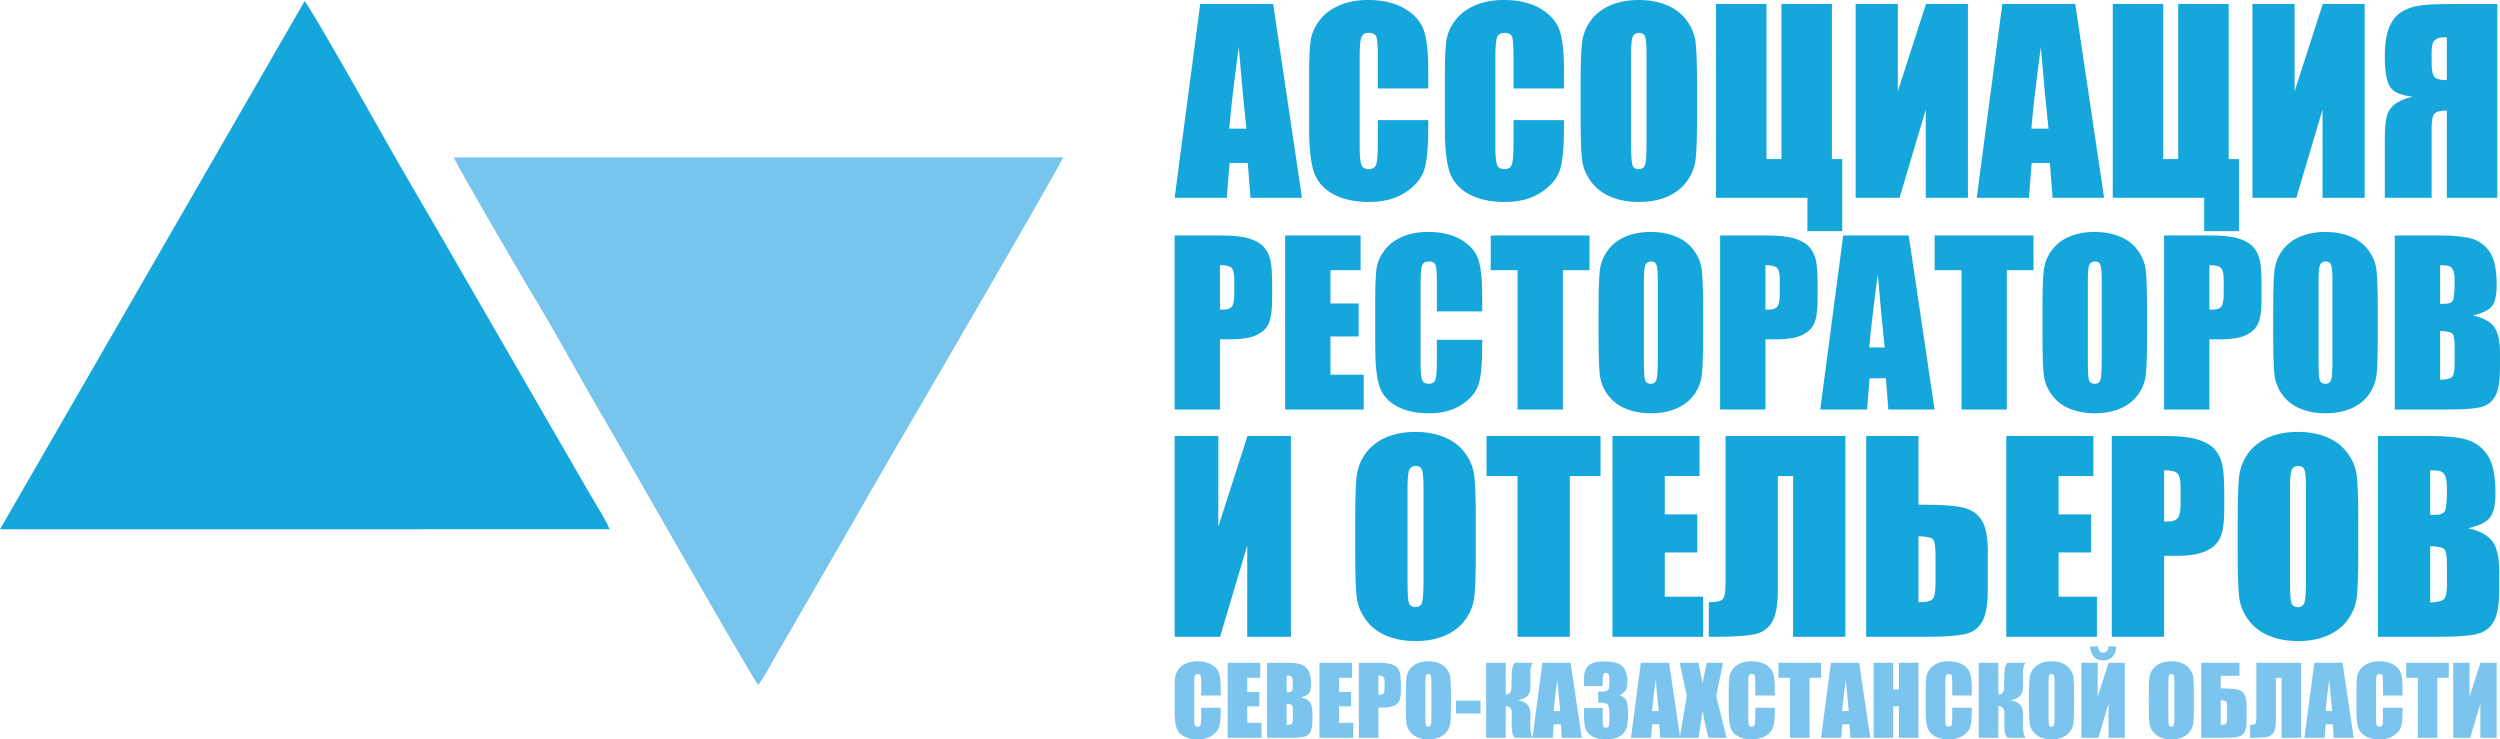
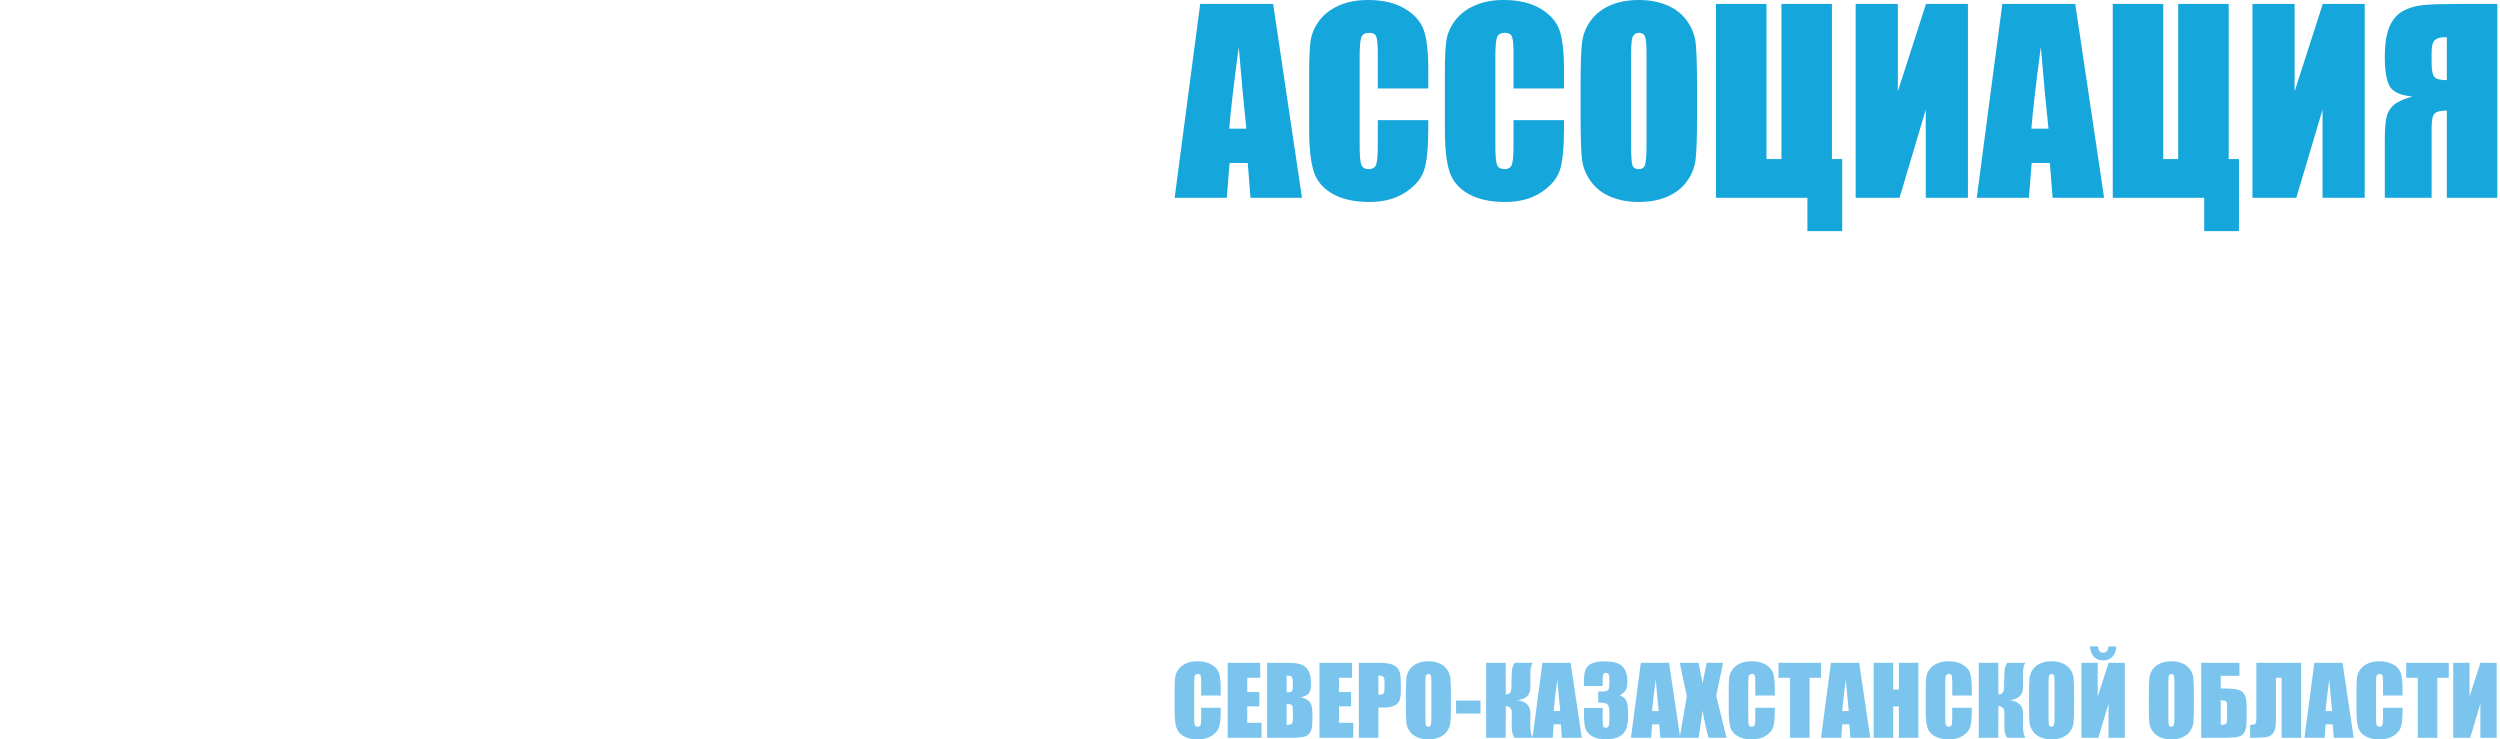
<svg xmlns="http://www.w3.org/2000/svg" xml:space="preserve" width="216.081mm" height="63.908mm" version="1.1" style="shape-rendering:geometricPrecision; text-rendering:geometricPrecision; image-rendering:optimizeQuality; fill-rule:evenodd; clip-rule:evenodd" viewBox="0 0 18094.05 5351.53">
  <defs>
    <style type="text/css"> .fil0 {fill:#77C4ED} .fil1 {fill:#15A6DC} .fil2 {fill:#7BC4ED;fill-rule:nonzero} .fil3 {fill:#15A6DC;fill-rule:nonzero} </style>
  </defs>
  <g id="Слой_x0020_1">
    <g id="_2512157449344">
-       <path class="fil0" d="M5486.71 4957.31c34.73,-36.19 114.39,-186.65 144.54,-239.6l413.55 -713.87c181.84,-317.88 364.66,-637.25 549.9,-952.97 23.46,-39.98 1078.02,-1849.99 1099.71,-1912.28l-4409.94 0.71c23.95,62.79 511.85,896.96 550.26,959.83 189.51,310.28 363.86,639.2 549.64,953.19 75.81,128.13 1031.92,1809.06 1102.34,1904.99z" />
-       <path class="fil1" d="M-0 3830.84l4411.91 -0.61c-27.18,-69.08 -98.98,-179.68 -138.95,-247.98 -46.26,-79.06 -92.08,-158.66 -137.5,-238.22l-825.47 -1429.05c-181.94,-319.82 -373.17,-636.79 -552.63,-957.63 -63.7,-113.88 -514.02,-909.22 -552.88,-948.98l-2204.49 3822.46z" />
-     </g>
+       </g>
    <g id="_2512157449680">
      <path class="fil2" d="M8835.09 5033.82l-141.36 0 0 -94.24c0,-27.45 -1.49,-44.49 -4.46,-51.35 -2.97,-6.75 -9.6,-10.18 -19.78,-10.18 -11.44,0 -18.76,4.12 -21.85,12.35 -3.09,8.35 -4.69,26.19 -4.69,53.64l0 251.83c0,26.42 1.6,43.58 4.69,51.69 3.09,8.01 10.07,12.01 20.82,12.01 10.4,0 17.27,-4 20.47,-12.12 3.21,-8.01 4.81,-27 4.81,-56.84l0 -68.28 141.36 0 0 21.16c0,56.26 -4,96.18 -11.9,119.63 -7.89,23.56 -25.5,44.15 -52.6,61.87 -27.22,17.72 -60.62,26.53 -100.41,26.53 -41.29,0 -75.37,-7.44 -102.24,-22.42 -26.76,-14.98 -44.61,-35.68 -53.3,-62.22 -8.69,-26.53 -13.04,-66.33 -13.04,-119.51l0 -158.51c0,-39.11 1.37,-68.4 4,-87.95 2.75,-19.56 10.63,-38.43 24.02,-56.5 13.27,-18.07 31.68,-32.36 55.24,-42.77 23.56,-10.41 50.66,-15.55 81.31,-15.55 41.52,0 75.83,8.01 102.93,24.12 27,16.01 44.72,36.03 53.3,60.05 8.47,24.02 12.69,61.3 12.69,111.96l0 51.58zm50.55 -236.73l235.36 0 0 108.41 -94 0 0 103.62 87.83 0 0 102.93 -87.83 0 0 119.4 103.62 0 0 108.41 -244.97 0 0 -542.78zm285.12 0l140.44 0c44.38,0 78,3.42 100.87,10.41 22.88,6.86 41.29,20.93 55.36,41.97 14.07,21.16 21.04,55.12 21.04,102.02 0,31.68 -4.92,53.75 -14.87,66.21 -9.95,12.59 -29.62,22.07 -58.89,28.82 32.71,7.44 54.89,19.67 66.55,36.71 11.66,17.16 17.5,43.34 17.5,78.8l0 50.33c0,36.71 -4.23,63.82 -12.58,81.54 -8.35,17.61 -21.62,29.74 -39.92,36.25 -18.3,6.52 -55.81,9.72 -112.53,9.72l-162.97 0 0 -542.78zm141.36 92.63l0 120.77c5.95,-0.23 10.52,-0.34 13.83,-0.34 13.5,0 22.19,-3.43 25.85,-10.18 3.78,-6.86 5.6,-26.42 5.6,-58.55 0,-17.04 -1.48,-28.94 -4.57,-35.8 -3.09,-6.75 -7.09,-11.1 -12.01,-12.92 -4.92,-1.72 -14.53,-2.75 -28.71,-2.98zm0 205.17l0 152.34c19.44,-0.69 31.9,-3.77 37.28,-9.38 5.38,-5.6 8.01,-19.44 8.01,-41.4l0 -50.78c0,-23.33 -2.4,-37.4 -7.2,-42.43 -4.81,-4.92 -17.5,-7.66 -38.08,-8.35zm237.54 -297.8l235.36 0 0 108.41 -94 0 0 103.62 87.83 0 0 102.93 -87.83 0 0 119.4 103.62 0 0 108.41 -244.97 0 0 -542.78zm285.12 0l142.15 0c38.43,0 67.94,2.97 88.64,9.04 20.58,6.06 36.14,14.75 46.55,26.08 10.4,11.43 17.38,25.27 21.15,41.4 3.66,16.24 5.49,41.28 5.49,75.25l0 47.24c0,34.54 -3.55,59.81 -10.75,75.6 -7.09,15.89 -20.24,28.14 -39.23,36.59 -19.09,8.47 -44.03,12.69 -74.79,12.69l-37.85 0 0 218.9 -141.36 0 0 -542.78zm141.36 92.63l0 138.28c4,0.23 7.43,0.34 10.29,0.34 12.92,0 21.84,-3.21 26.87,-9.61 4.92,-6.29 7.44,-19.55 7.44,-39.68l0 -44.72c0,-18.53 -2.86,-30.65 -8.69,-36.26 -5.72,-5.6 -17.73,-8.35 -35.91,-8.35zm524.93 225.53c0,54.55 -1.26,93.1 -3.89,115.74 -2.51,22.76 -10.52,43.46 -24.02,62.22 -13.5,18.76 -31.8,33.16 -54.78,43.23 -22.99,10.07 -49.75,15.1 -80.29,15.1 -29.05,0 -55.01,-4.81 -78.11,-14.29 -23.1,-9.5 -41.74,-23.67 -55.69,-42.66 -14.07,-18.99 -22.42,-39.69 -25.16,-61.99 -2.63,-22.42 -4,-61.53 -4,-117.34l0 -92.86c0,-54.55 1.26,-93.09 3.89,-115.73 2.52,-22.76 10.53,-43.46 24.02,-62.22 13.49,-18.76 31.79,-33.17 54.78,-43.23 22.99,-10.06 49.75,-15.09 80.28,-15.09 29.05,0 55.02,4.8 78.11,14.29 23.1,9.49 41.75,23.67 55.7,42.66 14.07,18.98 22.42,39.68 25.15,61.99 2.64,22.41 4,61.52 4,117.33l0 92.86zm-141.35 -178.29c0,-25.16 -1.37,-41.28 -4.12,-48.38 -2.75,-6.98 -8.35,-10.53 -16.81,-10.53 -7.2,0 -12.69,2.86 -16.58,8.58 -3.78,5.6 -5.72,22.42 -5.72,50.32l0 253.32c0,31.45 1.26,50.89 3.78,58.21 2.51,7.43 8.35,11.09 17.49,11.09 9.38,0 15.44,-4.23 18.07,-12.69 2.63,-8.46 3.89,-28.71 3.89,-60.61l0 -249.32zm355.67 133.92l0 93.33 -177.04 0 0 -93.33 177.04 0zm40.83 -273.79l141.36 0 0.69 229.19c26.18,-0.69 39.68,-15.44 40.6,-44.26l2.63 -105.9c0.91,-39 8.47,-65.42 22.64,-79.02l130.38 0c-12.58,13.15 -18.76,40.49 -18.52,81.77l0.69 93.09c0.45,56.27 -31.23,88.41 -95.16,96.18 63.93,7.78 95.61,40.38 95.16,97.55l-0.69 86.35c-0.23,41.17 5.95,70.45 18.52,87.83l-130.38 0c-15.09,-13.61 -22.64,-40.03 -22.64,-79.14l0 -105.79c0,-13.5 -4,-24.25 -12.01,-32.37 -8.12,-8.11 -18.52,-12.35 -31.22,-12.58l-0.69 229.88 -141.36 0 0 -542.78zm611.4 0l80.74 542.78 -144.21 0 -7.54 -97.44 -51.01 0 -7.66 97.44 -146.05 0 71.6 -542.78 204.14 0zm-74.91 349.27c-6.63,-61.53 -13.83,-137.7 -21.39,-228.61 -13.95,104.29 -22.76,180.46 -26.53,228.61l47.91 0zm430.02 -113.56c20.47,6.98 35.68,18.3 45.75,33.96 9.95,15.78 14.98,52.73 14.98,110.83 0,43.12 -4.92,76.62 -14.75,100.41 -9.83,23.79 -26.75,41.86 -50.89,54.21 -24.13,12.47 -55.02,18.64 -92.76,18.64 -42.77,0 -76.51,-7.2 -100.87,-21.61 -24.47,-14.41 -40.6,-32.14 -48.26,-53.06 -7.66,-20.82 -11.56,-57.18 -11.56,-108.88l0 -42.89 135.19 0 0 88.29c0,23.56 1.37,38.54 4.23,44.82 2.75,6.41 9.04,9.61 18.64,9.61 10.53,0 17.5,-4 20.82,-12.13 3.32,-8.01 5.03,-29.05 5.03,-63.01l0 -37.63c0,-20.81 -2.29,-36.02 -6.98,-45.63 -4.69,-9.6 -11.66,-15.9 -20.82,-18.87 -9.14,-3.08 -26.87,-4.8 -53.18,-5.26l0 -78.91c32.14,0 51.93,-1.26 59.59,-3.66 7.54,-2.51 13.04,-7.77 16.35,-16.12 3.32,-8.24 5.03,-21.16 5.03,-38.77l0 -30.08c0,-18.99 -1.94,-31.45 -5.84,-37.51 -4,-6.06 -10.06,-9.04 -18.3,-9.04 -9.49,0 -15.89,3.2 -19.33,9.5 -3.54,6.4 -5.26,19.9 -5.26,40.71l0 44.48 -135.19 0 0 -46.2c0,-51.81 11.9,-86.69 35.57,-104.87 23.67,-18.19 61.3,-27.33 112.88,-27.33 64.5,0 108.31,12.58 131.29,37.85 22.99,25.28 34.54,60.38 34.54,105.22 0,30.42 -4.12,52.38 -12.35,65.88 -8.35,13.5 -22.88,25.85 -43.58,37.05zm357.28 -235.7l80.74 542.78 -144.21 0 -7.54 -97.44 -51.01 0 -7.66 97.44 -146.05 0 71.6 -542.78 204.14 0zm-74.91 349.27c-6.63,-61.53 -13.83,-137.7 -21.39,-228.61 -13.95,104.29 -22.76,180.46 -26.53,228.61l47.91 0zm465.7 -349.27l-49.41 240.05 74.79 302.73 -130.37 0c-15.56,-54.21 -29.97,-120.2 -43.23,-198.2 -4,34.77 -9.15,71.25 -15.55,109.68l-12.59 88.52 -137.24 0 51.47 -302.73 -51.47 -240.05 136.55 0c2.86,14.98 7.66,40.03 14.53,75.02 5.6,26.54 10.41,51.12 14.29,73.54l30.2 -148.56 118.02 0zm374.67 236.73l-141.36 0 0 -94.24c0,-27.45 -1.49,-44.49 -4.46,-51.35 -2.97,-6.75 -9.6,-10.18 -19.78,-10.18 -11.44,0 -18.76,4.12 -21.85,12.35 -3.09,8.35 -4.69,26.19 -4.69,53.64l0 251.83c0,26.42 1.6,43.58 4.69,51.69 3.09,8.01 10.07,12.01 20.82,12.01 10.4,0 17.27,-4 20.47,-12.12 3.21,-8.01 4.81,-27 4.81,-56.84l0 -68.28 141.36 0 0 21.16c0,56.26 -4,96.18 -11.9,119.63 -7.89,23.56 -25.5,44.15 -52.6,61.87 -27.22,17.72 -60.62,26.53 -100.41,26.53 -41.29,0 -75.37,-7.44 -102.24,-22.42 -26.76,-14.98 -44.61,-35.68 -53.3,-62.22 -8.69,-26.53 -13.04,-66.33 -13.04,-119.51l0 -158.51c0,-39.11 1.37,-68.4 4,-87.95 2.75,-19.56 10.63,-38.43 24.02,-56.5 13.27,-18.07 31.68,-32.36 55.24,-42.77 23.56,-10.41 50.66,-15.55 81.31,-15.55 41.52,0 75.83,8.01 102.93,24.12 27,16.01 44.72,36.03 53.3,60.05 8.47,24.02 12.69,61.3 12.69,111.96l0 51.58zm334.63 -236.73l0 108.41 -83.03 0 0 434.36 -141.36 0 0 -434.36 -83.71 0 0 -108.41 308.1 0zm275.74 0l80.74 542.78 -144.21 0 -7.54 -97.44 -51.01 0 -7.66 97.44 -146.05 0 71.6 -542.78 204.14 0zm-74.91 349.27c-6.63,-61.53 -13.83,-137.7 -21.39,-228.61 -13.95,104.29 -22.76,180.46 -26.53,228.61l47.91 0zm503.78 -349.27l0 542.78 -141.36 0 0 -227.82 -41.17 0 0 227.82 -141.36 0 0 -542.78 141.36 0 0 194.19 41.17 0 0 -194.19 141.36 0zm386.45 236.73l-141.36 0 0 -94.24c0,-27.45 -1.49,-44.49 -4.46,-51.35 -2.97,-6.75 -9.6,-10.18 -19.78,-10.18 -11.44,0 -18.76,4.12 -21.85,12.35 -3.09,8.35 -4.69,26.19 -4.69,53.64l0 251.83c0,26.42 1.6,43.58 4.69,51.69 3.09,8.01 10.07,12.01 20.82,12.01 10.4,0 17.27,-4 20.47,-12.12 3.21,-8.01 4.81,-27 4.81,-56.84l0 -68.28 141.36 0 0 21.16c0,56.26 -4,96.18 -11.9,119.63 -7.89,23.56 -25.5,44.15 -52.6,61.87 -27.22,17.72 -60.62,26.53 -100.41,26.53 -41.29,0 -75.37,-7.44 -102.24,-22.42 -26.76,-14.98 -44.61,-35.68 -53.3,-62.22 -8.69,-26.53 -13.04,-66.33 -13.04,-119.51l0 -158.51c0,-39.11 1.37,-68.4 4,-87.95 2.75,-19.56 10.63,-38.43 24.02,-56.5 13.27,-18.07 31.68,-32.36 55.24,-42.77 23.56,-10.41 50.66,-15.55 81.31,-15.55 41.52,0 75.83,8.01 102.93,24.12 27,16.01 44.72,36.03 53.3,60.05 8.47,24.02 12.69,61.3 12.69,111.96l0 51.58zm50.55 -236.73l141.36 0 0.69 229.19c26.18,-0.69 39.68,-15.44 40.6,-44.26l2.63 -105.9c0.91,-39 8.47,-65.42 22.64,-79.02l130.38 0c-12.58,13.15 -18.76,40.49 -18.52,81.77l0.69 93.09c0.45,56.27 -31.23,88.41 -95.16,96.18 63.93,7.78 95.61,40.38 95.16,97.55l-0.69 86.35c-0.23,41.17 5.95,70.45 18.52,87.83l-130.38 0c-15.09,-13.61 -22.64,-40.03 -22.64,-79.14l0 -105.79c0,-13.5 -4,-24.25 -12.01,-32.37 -8.12,-8.11 -18.52,-12.35 -31.22,-12.58l-0.69 229.88 -141.36 0 0 -542.78zm689.74 318.16c0,54.55 -1.26,93.1 -3.89,115.74 -2.51,22.76 -10.52,43.46 -24.02,62.22 -13.5,18.76 -31.8,33.16 -54.78,43.23 -22.99,10.07 -49.75,15.1 -80.29,15.1 -29.05,0 -55.01,-4.81 -78.11,-14.29 -23.1,-9.5 -41.74,-23.67 -55.69,-42.66 -14.07,-18.99 -22.42,-39.69 -25.16,-61.99 -2.63,-22.42 -4,-61.53 -4,-117.34l0 -92.86c0,-54.55 1.26,-93.09 3.89,-115.73 2.52,-22.76 10.53,-43.46 24.02,-62.22 13.49,-18.76 31.79,-33.17 54.78,-43.23 22.99,-10.06 49.75,-15.09 80.28,-15.09 29.05,0 55.02,4.8 78.11,14.29 23.1,9.49 41.75,23.67 55.7,42.66 14.07,18.98 22.42,39.68 25.15,61.99 2.64,22.41 4,61.52 4,117.33l0 92.86zm-141.35 -178.29c0,-25.16 -1.37,-41.28 -4.12,-48.38 -2.75,-6.98 -8.35,-10.53 -16.81,-10.53 -7.2,0 -12.69,2.86 -16.58,8.58 -3.78,5.6 -5.72,22.42 -5.72,50.32l0 253.32c0,31.45 1.26,50.89 3.78,58.21 2.51,7.43 8.35,11.09 17.49,11.09 9.38,0 15.44,-4.23 18.07,-12.69 2.63,-8.46 3.89,-28.71 3.89,-60.61l0 -249.32zm508.7 402.91l-118.03 0 0 -246.92 -73.42 246.92 -122.83 0 0 -542.78 118.02 0 0 244.97 78.91 -244.97 117.34 0 0 542.78zm-118.71 -661.49l56.96 0c-1.37,30.54 -10.18,55.01 -26.65,73.66 -16.47,18.64 -39.23,27.9 -68.51,27.9 -29.51,0 -52.38,-9.38 -68.62,-28.14 -16.24,-18.64 -24.93,-43.12 -26.3,-73.42l56.95 0c2.75,30.65 15.33,45.97 37.97,45.97 22.76,0 35.56,-15.32 38.19,-45.97zm618.49 436.88c0,54.55 -1.26,93.1 -3.89,115.74 -2.51,22.76 -10.52,43.46 -24.02,62.22 -13.5,18.76 -31.8,33.16 -54.78,43.23 -22.99,10.07 -49.75,15.1 -80.29,15.1 -29.05,0 -55.01,-4.81 -78.11,-14.29 -23.1,-9.5 -41.74,-23.67 -55.69,-42.66 -14.07,-18.99 -22.42,-39.69 -25.16,-61.99 -2.63,-22.42 -4,-61.53 -4,-117.34l0 -92.86c0,-54.55 1.26,-93.09 3.89,-115.73 2.52,-22.76 10.53,-43.46 24.02,-62.22 13.49,-18.76 31.79,-33.17 54.78,-43.23 22.99,-10.06 49.75,-15.09 80.28,-15.09 29.05,0 55.02,4.8 78.11,14.29 23.1,9.49 41.75,23.67 55.7,42.66 14.07,18.98 22.42,39.68 25.15,61.99 2.64,22.41 4,61.52 4,117.33l0 92.86zm-141.35 -178.29c0,-25.16 -1.37,-41.28 -4.12,-48.38 -2.75,-6.98 -8.35,-10.53 -16.81,-10.53 -7.2,0 -12.69,2.86 -16.58,8.58 -3.78,5.6 -5.72,22.42 -5.72,50.32l0 253.32c0,31.45 1.26,50.89 3.78,58.21 2.51,7.43 8.35,11.09 17.49,11.09 9.38,0 15.44,-4.23 18.07,-12.69 2.63,-8.46 3.89,-28.71 3.89,-60.61l0 -249.32zm523.11 275.97c0,40.37 -5.26,69.42 -15.78,87.03 -10.41,17.73 -26.42,28.71 -47.69,33.17 -21.39,4.46 -55.35,6.75 -102.02,6.75l-163.2 0 0 -542.78 276.53 0 0 94 -135.18 0 0 91.95 21.84 0c43.46,0 76.51,2.52 98.82,7.66 22.3,5.15 39,16.47 50.09,34.08 11.09,17.5 16.58,45.06 16.58,82.57l0 105.56zm-141.36 -16.35l0 -78.45c0,-22.88 -2.29,-36.71 -6.86,-41.63 -4.58,-4.92 -17.62,-7.66 -39.11,-8.35l0 178.41c17.95,0 30.08,-2.29 36.37,-6.86 6.41,-4.57 9.6,-18.98 9.6,-43.12zm535.81 143.3l-141.36 0 0 -434.36 -41.17 0 0 307.3c0,40.49 -5.26,69.54 -15.67,87.15 -10.53,17.73 -26.3,28.71 -47.46,33.17 -21.27,4.46 -55.01,6.75 -101.44,6.75l-22.07 0 0 -93.33c17.27,0 29.05,-2.17 35.56,-6.4 6.52,-4.24 9.72,-18.76 9.72,-43.58l0 -399.48 323.89 0 0 542.78zm299.75 -542.78l80.74 542.78 -144.21 0 -7.54 -97.44 -51.01 0 -7.66 97.44 -146.05 0 71.6 -542.78 204.14 0zm-74.91 349.27c-6.63,-61.53 -13.83,-137.7 -21.39,-228.61 -13.95,104.29 -22.76,180.46 -26.53,228.61l47.91 0zm509.27 -112.53l-141.36 0 0 -94.24c0,-27.45 -1.49,-44.49 -4.46,-51.35 -2.97,-6.75 -9.6,-10.18 -19.78,-10.18 -11.44,0 -18.76,4.12 -21.85,12.35 -3.09,8.35 -4.69,26.19 -4.69,53.64l0 251.83c0,26.42 1.6,43.58 4.69,51.69 3.09,8.01 10.07,12.01 20.82,12.01 10.4,0 17.27,-4 20.47,-12.12 3.21,-8.01 4.81,-27 4.81,-56.84l0 -68.28 141.36 0 0 21.16c0,56.26 -4,96.18 -11.9,119.63 -7.89,23.56 -25.5,44.15 -52.6,61.87 -27.22,17.72 -60.62,26.53 -100.41,26.53 -41.29,0 -75.37,-7.44 -102.24,-22.42 -26.76,-14.98 -44.61,-35.68 -53.3,-62.22 -8.69,-26.53 -13.04,-66.33 -13.04,-119.51l0 -158.51c0,-39.11 1.37,-68.4 4,-87.95 2.75,-19.56 10.63,-38.43 24.02,-56.5 13.27,-18.07 31.68,-32.36 55.24,-42.77 23.56,-10.41 50.66,-15.55 81.31,-15.55 41.52,0 75.83,8.01 102.93,24.12 27,16.01 44.72,36.03 53.3,60.05 8.47,24.02 12.69,61.3 12.69,111.96l0 51.58zm334.63 -236.73l0 108.41 -83.03 0 0 434.36 -141.36 0 0 -434.36 -83.71 0 0 -108.41 308.1 0zm346.53 542.78l-118.03 0 0 -246.92 -73.42 246.92 -122.83 0 0 -542.78 118.02 0 0 244.97 78.91 -244.97 117.34 0 0 542.78z" />
-       <path class="fil3" d="M9214.49 28.39l208.75 1403.32 -372.86 0 -19.52 -251.92 -131.87 0 -19.81 251.92 -377.59 0 185.09 -1403.32 527.81 0zm-193.68 903.02c-17.15,-159.08 -35.78,-356.01 -55.29,-591.08 -36.07,269.67 -58.84,466.59 -68.6,591.08l123.89 0zm1316.69 -290.95l-365.46 0 0 -243.64c0,-70.97 -3.84,-115.02 -11.53,-132.77 -7.69,-17.44 -24.84,-26.32 -51.16,-26.32 -29.57,0 -48.49,10.64 -56.48,31.94 -7.98,21.58 -12.12,67.71 -12.12,138.68l0 651.09c0,68.3 4.14,112.66 12.12,133.65 7.99,20.7 26.03,31.05 53.82,31.05 26.9,0 44.65,-10.35 52.93,-31.34 8.27,-20.7 12.42,-69.79 12.42,-146.96l0 -176.53 365.46 0 0 54.71c0,145.48 -10.35,248.68 -30.75,309.28 -20.41,60.91 -65.94,114.13 -136.01,159.97 -70.37,45.83 -156.71,68.6 -259.61,68.6 -106.75,0 -194.86,-19.22 -264.34,-57.95 -69.19,-38.74 -115.32,-92.25 -137.79,-160.85 -22.48,-68.61 -33.71,-171.5 -33.71,-308.99l0 -409.82c0,-101.13 3.55,-176.82 10.35,-227.39 7.1,-50.56 27.5,-99.35 62.1,-146.06 34.3,-46.72 81.9,-83.68 142.81,-110.59 60.91,-26.9 130.98,-40.21 210.23,-40.21 107.33,0 196.04,20.7 266.12,62.39 69.78,41.39 115.61,93.14 137.79,155.23 21.88,62.09 32.82,158.49 32.82,289.48l0 133.35zm982.27 0l-365.46 0 0 -243.64c0,-70.97 -3.84,-115.02 -11.53,-132.77 -7.69,-17.44 -24.84,-26.32 -51.16,-26.32 -29.57,0 -48.49,10.64 -56.48,31.94 -7.98,21.58 -12.12,67.71 -12.12,138.68l0 651.09c0,68.3 4.14,112.66 12.12,133.65 7.99,20.7 26.03,31.05 53.82,31.05 26.9,0 44.65,-10.35 52.93,-31.34 8.27,-20.7 12.42,-69.79 12.42,-146.96l0 -176.53 365.46 0 0 54.71c0,145.48 -10.35,248.68 -30.75,309.28 -20.41,60.91 -65.94,114.13 -136.01,159.97 -70.37,45.83 -156.71,68.6 -259.61,68.6 -106.75,0 -194.86,-19.22 -264.34,-57.95 -69.19,-38.74 -115.32,-92.25 -137.79,-160.85 -22.48,-68.61 -33.71,-171.5 -33.71,-308.99l0 -409.82c0,-101.13 3.55,-176.82 10.35,-227.39 7.1,-50.56 27.5,-99.35 62.1,-146.06 34.3,-46.72 81.9,-83.68 142.81,-110.59 60.91,-26.9 130.98,-40.21 210.23,-40.21 107.33,0 196.04,20.7 266.12,62.39 69.78,41.39 115.61,93.14 137.79,155.23 21.88,62.09 32.82,158.49 32.82,289.48l0 133.35zm962.75 210.52c0,141.05 -3.26,240.69 -10.06,299.24 -6.51,58.84 -27.21,112.36 -62.09,160.85 -34.89,48.49 -82.21,85.75 -141.63,111.77 -59.44,26.02 -128.62,39.03 -207.58,39.03 -75.1,0 -142.22,-12.42 -201.95,-36.96 -59.73,-24.54 -107.92,-61.21 -143.99,-110.29 -36.38,-49.09 -57.95,-102.6 -65.06,-160.27 -6.8,-57.95 -10.35,-159.08 -10.35,-303.37l0 -240.09c0,-141.05 3.26,-240.69 10.06,-299.24 6.51,-58.84 27.2,-112.36 62.09,-160.85 34.89,-48.49 82.21,-85.75 141.63,-111.77 59.44,-26.02 128.62,-39.03 207.57,-39.03 75.1,0 142.23,12.42 201.96,36.96 59.73,24.54 107.92,61.2 143.99,110.29 36.38,49.09 57.95,102.6 65.06,160.27 6.8,57.95 10.35,159.08 10.35,303.37l0 240.09zm-365.47 -460.97c0,-65.05 -3.54,-106.74 -10.64,-125.07 -7.09,-18.04 -21.59,-27.21 -43.47,-27.21 -18.62,0 -32.82,7.39 -42.87,22.18 -9.76,14.49 -14.78,57.95 -14.78,130.09l0 654.94c0,81.32 3.25,131.59 9.76,150.51 6.51,19.22 21.59,28.68 45.24,28.68 24.24,0 39.92,-10.94 46.72,-32.83 6.8,-21.88 10.05,-74.22 10.05,-156.71l0 -644.59zm1416.33 1282.98l-251.92 0 0 -241.28 -661.74 0 0 -1403.32 365.46 0 0 1123.01 108.22 0 0 -1123.01 365.46 0 0 1123.01 74.51 0 0 521.59zm909.82 -241.28l-305.15 0 0 -638.38 -189.82 638.38 -317.57 0 0 -1403.32 305.14 0 0 633.36 204.03 -633.36 303.37 0 0 1403.32zm776.77 -1403.32l208.75 1403.32 -372.86 0 -19.52 -251.92 -131.87 0 -19.81 251.92 -377.59 0 185.09 -1403.32 527.81 0zm-193.68 903.02c-17.15,-159.08 -35.78,-356.01 -55.29,-591.08 -36.07,269.67 -58.84,466.59 -68.6,591.08l123.89 0zm1378.78 741.58l-251.92 0 0 -241.28 -661.74 0 0 -1403.32 365.46 0 0 1123.01 108.22 0 0 -1123.01 365.46 0 0 1123.01 74.51 0 0 521.59zm909.82 -241.28l-305.15 0 0 -638.38 -189.82 638.38 -317.57 0 0 -1403.32 305.14 0 0 633.36 204.03 -633.36 303.37 0 0 1403.32zm959.8 0l-365.46 0 0 -631.58c-46.13,0 -75.99,7.69 -89.59,23.06 -13.61,15.08 -20.41,48.79 -20.41,100.83l0 507.69 -338.85 0 0 -418.39c0,-70.97 3.84,-125.08 11.82,-162.03 7.69,-36.96 25.72,-67.72 54.11,-91.96 28.39,-24.25 73.33,-44.36 134.83,-60.62 -83.98,-7.39 -138.38,-31.34 -163.51,-71.26 -24.84,-40.21 -37.25,-112.36 -37.25,-216.14 0,-93.74 11.53,-166.77 34.59,-219.69 23.06,-52.93 56.77,-90.78 100.54,-113.84 43.76,-23.06 94.32,-37.25 151.68,-41.99 57.07,-5.03 146.67,-7.39 268.49,-7.39l259.02 0 0 1403.32zm-365.46 -851.58l0 -310.46 -17.45 0c-30.46,0 -53.52,6.8 -69.18,20.4 -15.68,13.61 -23.36,42.58 -23.36,87.23l0 77.17c0,52.04 6.51,86.05 19.52,101.72 13,15.97 43.17,23.95 90.48,23.95z" />
-       <path class="fil3" d="M8501.6 1704.13l330 0c89.2,0 157.69,6.91 205.75,20.98 47.78,14.07 83.89,34.25 108.05,60.53 24.16,26.55 40.35,58.67 49.12,96.11 8.49,37.7 12.74,95.85 12.74,174.69l0 109.65c0,80.17 -8.22,138.85 -24.95,175.48 -16.45,36.9 -46.99,65.32 -91.06,84.96 -44.34,19.64 -102.22,29.47 -173.63,29.47l-87.87 0 0 508.14 -328.14 0 0 -1259.99zm328.14 215.05l0 320.97c9.29,0.54 17.26,0.8 23.89,0.8 30,0 50.71,-7.43 62.39,-22.3 11.41,-14.6 17.26,-45.39 17.26,-92.12l0 -103.81c0,-43.01 -6.64,-71.14 -20.18,-84.16 -13.27,-13 -41.15,-19.38 -83.36,-19.38zm471.49 -215.05l546.37 0 0 251.68 -218.23 0 0 240.53 203.89 0 0 238.94 -203.89 0 0 277.16 240.53 0 0 251.68 -568.67 0 0 -1259.99zm1426.45 549.55l-328.14 0 0 -218.76c0,-63.72 -3.45,-103.27 -10.35,-119.2 -6.91,-15.67 -22.3,-23.63 -45.93,-23.63 -26.55,0 -43.54,9.55 -50.71,28.67 -7.17,19.38 -10.89,60.79 -10.89,124.51l0 584.6c0,61.33 3.72,101.15 10.89,120 7.17,18.58 23.36,27.88 48.32,27.88 24.16,0 40.09,-9.29 47.52,-28.14 7.43,-18.58 11.15,-62.65 11.15,-131.95l0 -158.5 328.14 0 0 49.12c0,130.61 -9.29,223.27 -27.62,277.69 -18.31,54.69 -59.2,102.48 -122.11,143.63 -63.19,41.16 -140.71,61.6 -233.1,61.6 -95.84,0 -174.95,-17.26 -237.35,-52.03 -62.12,-34.78 -103.53,-82.83 -123.71,-144.42 -20.17,-61.6 -30.26,-153.98 -30.26,-277.43l0 -367.97c0,-90.79 3.18,-158.76 9.29,-204.15 6.36,-45.4 24.69,-89.21 55.74,-131.15 30.8,-41.94 73.55,-75.13 128.24,-99.3 54.69,-24.16 117.61,-36.1 188.75,-36.1 96.37,0 176.02,18.58 238.94,56.01 62.66,37.17 103.81,83.63 123.72,139.38 19.64,55.75 29.47,142.3 29.47,259.91l0 119.73zm776.81 -549.55l0 251.68 -192.75 0 0 1008.31 -328.13 0 0 -1008.31 -194.34 0 0 -251.68 715.22 0zm821.93 738.58c0,126.64 -2.91,216.1 -9.03,268.66 -5.84,52.84 -24.42,100.89 -55.75,144.43 -31.33,43.54 -73.8,76.99 -127.16,100.35 -53.37,23.36 -115.48,35.04 -186.37,35.04 -67.43,0 -127.7,-11.15 -181.33,-33.19 -53.63,-22.04 -96.91,-54.96 -129.29,-99.03 -32.66,-44.07 -52.04,-92.12 -58.41,-143.89 -6.11,-52.03 -9.29,-142.83 -9.29,-272.38l0 -215.57c0,-126.64 2.92,-216.11 9.03,-268.67 5.84,-52.83 24.43,-100.89 55.75,-144.42 31.33,-43.54 73.81,-76.99 127.16,-100.35 53.37,-23.36 115.49,-35.04 186.37,-35.04 67.43,0 127.69,11.15 181.33,33.19 53.63,22.03 96.9,54.95 129.29,99.02 32.65,44.07 52.03,92.13 58.41,143.89 6.1,52.03 9.29,142.83 9.29,272.39l0 215.57zm-328.13 -413.89c0,-58.41 -3.19,-95.85 -9.56,-112.3 -6.37,-16.19 -19.38,-24.43 -39.02,-24.43 -16.73,0 -29.47,6.64 -38.49,19.91 -8.77,13 -13.28,52.03 -13.28,116.81l0 588.05c0,73 2.92,118.14 8.77,135.13 5.84,17.26 19.38,25.76 40.61,25.76 21.77,0 35.85,-9.83 41.95,-29.48 6.1,-19.64 9.03,-66.63 9.03,-140.7l0 -578.75zm451.32 -324.69l330 0c89.2,0 157.69,6.91 205.75,20.98 47.78,14.07 83.89,34.25 108.05,60.53 24.16,26.55 40.35,58.67 49.12,96.11 8.49,37.7 12.74,95.85 12.74,174.69l0 109.65c0,80.17 -8.22,138.85 -24.95,175.48 -16.45,36.9 -46.99,65.32 -91.06,84.96 -44.34,19.64 -102.22,29.47 -173.63,29.47l-87.87 0 0 508.14 -328.14 0 0 -1259.99zm328.14 215.05l0 320.97c9.29,0.54 17.26,0.8 23.89,0.8 30,0 50.71,-7.43 62.39,-22.3 11.41,-14.6 17.26,-45.39 17.26,-92.12l0 -103.81c0,-43.01 -6.64,-71.14 -20.18,-84.16 -13.27,-13 -41.15,-19.38 -83.36,-19.38zm1036.71 -215.05l187.43 1259.99 -334.77 0 -17.53 -226.19 -118.4 0 -17.79 226.19 -339.02 0 166.19 -1259.99 473.89 0zm-173.9 810.79c-15.39,-142.83 -32.12,-319.64 -49.64,-530.7 -32.39,242.13 -52.83,418.94 -61.6,530.7l111.24 0zm1077.07 -810.79l0 251.68 -192.75 0 0 1008.31 -328.13 0 0 -1008.31 -194.34 0 0 -251.68 715.22 0zm821.93 738.58c0,126.64 -2.91,216.1 -9.03,268.66 -5.84,52.84 -24.42,100.89 -55.75,144.43 -31.33,43.54 -73.8,76.99 -127.16,100.35 -53.37,23.36 -115.48,35.04 -186.37,35.04 -67.43,0 -127.7,-11.15 -181.33,-33.19 -53.63,-22.04 -96.91,-54.96 -129.29,-99.03 -32.66,-44.07 -52.04,-92.12 -58.41,-143.89 -6.11,-52.03 -9.29,-142.83 -9.29,-272.38l0 -215.57c0,-126.64 2.92,-216.11 9.03,-268.67 5.84,-52.83 24.43,-100.89 55.75,-144.42 31.33,-43.54 73.81,-76.99 127.16,-100.35 53.37,-23.36 115.49,-35.04 186.37,-35.04 67.43,0 127.69,11.15 181.33,33.19 53.63,22.03 96.9,54.95 129.29,99.02 32.65,44.07 52.03,92.13 58.41,143.89 6.1,52.03 9.29,142.83 9.29,272.39l0 215.57zm-328.13 -413.89c0,-58.41 -3.19,-95.85 -9.56,-112.3 -6.37,-16.19 -19.38,-24.43 -39.02,-24.43 -16.73,0 -29.47,6.64 -38.49,19.91 -8.77,13 -13.28,52.03 -13.28,116.81l0 588.05c0,73 2.92,118.14 8.77,135.13 5.84,17.26 19.38,25.76 40.61,25.76 21.77,0 35.85,-9.83 41.95,-29.48 6.1,-19.64 9.03,-66.63 9.03,-140.7l0 -578.75zm451.32 -324.69l330 0c89.2,0 157.69,6.91 205.75,20.98 47.78,14.07 83.89,34.25 108.05,60.53 24.16,26.55 40.35,58.67 49.12,96.11 8.49,37.7 12.74,95.85 12.74,174.69l0 109.65c0,80.17 -8.22,138.85 -24.95,175.48 -16.45,36.9 -46.99,65.32 -91.06,84.96 -44.34,19.64 -102.22,29.47 -173.63,29.47l-87.87 0 0 508.14 -328.14 0 0 -1259.99zm328.14 215.05l0 320.97c9.29,0.54 17.26,0.8 23.89,0.8 30,0 50.71,-7.43 62.39,-22.3 11.41,-14.6 17.26,-45.39 17.26,-92.12l0 -103.81c0,-43.01 -6.64,-71.14 -20.18,-84.16 -13.27,-13 -41.15,-19.38 -83.36,-19.38zm1218.56 523.53c0,126.64 -2.91,216.1 -9.03,268.66 -5.84,52.84 -24.42,100.89 -55.75,144.43 -31.33,43.54 -73.8,76.99 -127.16,100.35 -53.37,23.36 -115.48,35.04 -186.37,35.04 -67.43,0 -127.7,-11.15 -181.33,-33.19 -53.63,-22.04 -96.91,-54.96 -129.29,-99.03 -32.66,-44.07 -52.04,-92.12 -58.41,-143.89 -6.11,-52.03 -9.29,-142.83 -9.29,-272.38l0 -215.57c0,-126.64 2.92,-216.11 9.03,-268.67 5.84,-52.83 24.43,-100.89 55.75,-144.42 31.33,-43.54 73.81,-76.99 127.16,-100.35 53.37,-23.36 115.49,-35.04 186.37,-35.04 67.43,0 127.69,11.15 181.33,33.19 53.63,22.03 96.9,54.95 129.29,99.02 32.65,44.07 52.03,92.13 58.41,143.89 6.1,52.03 9.29,142.83 9.29,272.39l0 215.57zm-328.13 -413.89c0,-58.41 -3.19,-95.85 -9.56,-112.3 -6.37,-16.19 -19.38,-24.43 -39.02,-24.43 -16.73,0 -29.47,6.64 -38.49,19.91 -8.77,13 -13.28,52.03 -13.28,116.81l0 588.05c0,73 2.92,118.14 8.77,135.13 5.84,17.26 19.38,25.76 40.61,25.76 21.77,0 35.85,-9.83 41.95,-29.48 6.1,-19.64 9.03,-66.63 9.03,-140.7l0 -578.75zm451.32 -324.69l326.02 0c103.01,0 181.07,7.96 234.16,24.16 53.1,15.94 95.85,48.58 128.5,97.44 32.66,49.11 48.85,127.96 48.85,236.81 0,73.54 -11.41,124.78 -34.52,153.72 -23.09,29.2 -68.76,51.24 -136.72,66.9 75.92,17.26 127.43,45.67 154.51,85.22 27.07,39.83 40.61,100.62 40.61,182.92l0 116.81c0,85.22 -9.82,148.14 -29.2,189.29 -19.39,40.88 -50.18,69.02 -92.66,84.16 -42.48,15.13 -129.56,22.57 -261.24,22.57l-378.32 0 0 -1259.99zm328.14 215.05l0 280.35c13.8,-0.54 24.43,-0.8 32.12,-0.8 31.33,0 51.51,-7.96 60,-23.62 8.76,-15.94 13.01,-61.33 13.01,-135.93 0,-39.56 -3.45,-67.17 -10.62,-83.09 -7.17,-15.67 -16.46,-25.76 -27.88,-30 -11.42,-3.99 -33.72,-6.37 -66.64,-6.9zm0 476.27l0 353.62c45.13,-1.59 74.07,-8.76 86.54,-21.76 12.49,-13.01 18.59,-45.13 18.59,-96.11l0 -117.88c0,-54.16 -5.58,-86.81 -16.73,-98.49 -11.15,-11.42 -40.61,-17.79 -88.4,-19.39z" />
-       <path class="fil3" d="M9343.11 4608.77l-316.03 0 0 -661.15 -196.6 661.15 -328.89 0 0 -1453.36 316.03 0 0 655.94 211.3 -655.94 314.19 0 0 1453.36zm1338.21 -601.43c0,146.06 -3.37,249.26 -10.41,309.9 -6.74,60.94 -28.18,116.37 -64.31,166.59 -36.13,50.23 -85.13,88.81 -146.68,115.76 -61.55,26.95 -133.21,40.42 -214.97,40.42 -77.78,0 -147.29,-12.86 -209.15,-38.28 -61.86,-25.41 -111.77,-63.39 -149.14,-114.23 -37.67,-50.83 -60.02,-106.26 -67.37,-165.98 -7.04,-60.01 -10.72,-164.75 -10.72,-314.18l0 -248.66c0,-146.07 3.37,-249.27 10.41,-309.9 6.74,-60.94 28.18,-116.37 64.31,-166.59 36.13,-50.23 85.13,-88.81 146.68,-115.76 61.55,-26.95 133.21,-40.42 214.97,-40.42 77.78,0 147.29,12.86 209.15,38.28 61.86,25.42 111.77,63.39 149.14,114.23 37.67,50.84 60.02,106.26 67.37,165.98 7.04,60.02 10.72,164.75 10.72,314.19l0 248.66zm-378.49 -477.41c0,-67.38 -3.68,-110.55 -11.03,-129.53 -7.35,-18.68 -22.35,-28.18 -45.02,-28.18 -19.29,0 -33.99,7.66 -44.4,22.97 -10.11,15.01 -15.32,60.02 -15.32,134.74l0 678.29c0,84.21 3.37,136.27 10.11,155.88 6.74,19.9 22.36,29.7 46.85,29.7 25.11,0 41.34,-11.33 48.38,-33.99 7.04,-22.67 10.42,-76.86 10.42,-162.31l0 -667.57zm1281.25 -374.52l0 290.3 -222.32 0 0 1163.05 -378.49 0 0 -1163.05 -224.16 0 0 -290.3 824.97 0zm86.36 0l630.22 0 0 290.3 -251.71 0 0 277.45 235.18 0 0 275.61 -235.18 0 0 319.7 277.44 0 0 290.3 -655.94 0 0 -1453.36zm1685.79 1453.36l-378.49 0 0 -1163.05 -110.25 0 0 822.84c0,108.41 -14.08,186.18 -41.95,233.34 -28.17,47.46 -70.43,76.86 -127.08,88.8 -56.96,11.95 -147.29,18.07 -271.63,18.07l-59.1 0 0 -249.88c46.24,0 77.78,-5.82 95.23,-17.15 17.46,-11.33 26.03,-50.23 26.03,-116.67l0 -1069.65 867.24 0 0 1453.36zm1030.76 -339.92c0,108.11 -14.08,185.88 -42.25,233.04 -27.87,47.46 -70.74,76.86 -127.7,88.8 -57.27,11.95 -148.22,18.07 -273.15,18.07l-436.99 0 0 -1453.36 378.5 0 0 497.93 58.49 0c116.36,0 204.86,6.73 264.58,20.52 59.71,13.77 104.42,44.1 134.13,91.26 29.7,46.85 44.4,120.65 44.4,221.09l0 282.65zm-378.49 -43.79l0 -210.07c0,-61.25 -6.13,-98.3 -18.37,-111.47 -12.25,-13.16 -47.16,-20.52 -104.73,-22.35l0 477.71c48.07,0 80.54,-6.13 97.38,-18.37 17.15,-12.25 25.72,-50.84 25.72,-115.45zm512.31 -1069.65l630.22 0 0 290.3 -251.71 0 0 277.45 235.18 0 0 275.61 -235.18 0 0 319.7 277.44 0 0 290.3 -655.94 0 0 -1453.36zm763.43 0l380.65 0c102.89,0 181.89,7.96 237.32,24.19 55.12,16.23 96.78,39.5 124.63,69.82 27.87,30.62 46.55,67.68 56.66,110.85 9.8,43.48 14.7,110.55 14.7,201.5l0 126.48c0,92.48 -9.49,160.16 -28.78,202.41 -18.99,42.57 -54.2,75.34 -105.04,98 -51.14,22.66 -117.89,33.99 -200.27,33.99l-101.36 0 0 586.12 -378.5 0 0 -1453.36zm378.5 248.04l0 370.24c10.72,0.61 19.9,0.91 27.56,0.91 34.6,0 58.49,-8.57 71.96,-25.72 13.17,-16.84 19.9,-52.36 19.9,-106.25l0 -119.74c0,-49.61 -7.65,-82.07 -23.27,-97.08 -15.32,-15.01 -47.47,-22.36 -96.16,-22.36zm1405.58 603.89c0,146.06 -3.37,249.26 -10.41,309.9 -6.74,60.94 -28.18,116.37 -64.31,166.59 -36.13,50.23 -85.13,88.81 -146.68,115.76 -61.55,26.95 -133.21,40.42 -214.97,40.42 -77.78,0 -147.29,-12.86 -209.15,-38.28 -61.86,-25.41 -111.77,-63.39 -149.14,-114.23 -37.67,-50.83 -60.02,-106.26 -67.37,-165.98 -7.04,-60.01 -10.72,-164.75 -10.72,-314.18l0 -248.66c0,-146.07 3.37,-249.27 10.41,-309.9 6.74,-60.94 28.18,-116.37 64.31,-166.59 36.13,-50.23 85.13,-88.81 146.68,-115.76 61.55,-26.95 133.21,-40.42 214.97,-40.42 77.78,0 147.29,12.86 209.15,38.28 61.86,25.42 111.77,63.39 149.14,114.23 37.67,50.84 60.02,106.26 67.37,165.98 7.04,60.02 10.72,164.75 10.72,314.19l0 248.66zm-378.49 -477.41c0,-67.38 -3.68,-110.55 -11.03,-129.53 -7.35,-18.68 -22.35,-28.18 -45.02,-28.18 -19.29,0 -33.99,7.66 -44.4,22.97 -10.11,15.01 -15.32,60.02 -15.32,134.74l0 678.29c0,84.21 3.37,136.27 10.11,155.88 6.74,19.9 22.36,29.7 46.85,29.7 25.11,0 41.34,-11.33 48.38,-33.99 7.04,-22.67 10.42,-76.86 10.42,-162.31l0 -667.57zm520.58 -374.52l376.05 0c118.82,0 208.85,9.19 270.1,27.87 61.25,18.37 110.55,56.04 148.22,112.38 37.67,56.65 56.35,147.6 56.35,273.15 0,84.83 -13.17,143.93 -39.81,177.31 -26.65,33.69 -79.32,59.1 -157.71,77.17 87.58,19.9 146.99,52.67 178.23,98.3 31.23,45.93 46.85,116.06 46.85,210.99l0 134.73c0,98.3 -11.33,170.88 -33.69,218.35 -22.35,47.16 -57.87,79.62 -106.87,97.08 -48.99,17.45 -149.44,26.03 -301.33,26.03l-436.37 0 0 -1453.36zm378.5 248.04l0 323.38c15.92,-0.61 28.17,-0.91 37.05,-0.91 36.13,0 59.4,-9.19 69.21,-27.26 10.1,-18.37 15,-70.74 15,-156.79 0,-45.63 -3.98,-77.47 -12.24,-95.85 -8.27,-18.07 -18.99,-29.71 -32.16,-34.61 -13.17,-4.59 -38.9,-7.34 -76.86,-7.96zm0 549.38l0 407.89c52.06,-1.83 85.44,-10.11 99.83,-25.1 14.39,-15.01 21.43,-52.06 21.43,-110.86l0 -135.96c0,-62.47 -6.43,-100.13 -19.28,-113.61 -12.86,-13.17 -46.86,-20.52 -101.98,-22.36z" />
+       <path class="fil3" d="M9214.49 28.39l208.75 1403.32 -372.86 0 -19.52 -251.92 -131.87 0 -19.81 251.92 -377.59 0 185.09 -1403.32 527.81 0zm-193.68 903.02c-17.15,-159.08 -35.78,-356.01 -55.29,-591.08 -36.07,269.67 -58.84,466.59 -68.6,591.08l123.89 0zm1316.69 -290.95l-365.46 0 0 -243.64c0,-70.97 -3.84,-115.02 -11.53,-132.77 -7.69,-17.44 -24.84,-26.32 -51.16,-26.32 -29.57,0 -48.49,10.64 -56.48,31.94 -7.98,21.58 -12.12,67.71 -12.12,138.68l0 651.09c0,68.3 4.14,112.66 12.12,133.65 7.99,20.7 26.03,31.05 53.82,31.05 26.9,0 44.65,-10.35 52.93,-31.34 8.27,-20.7 12.42,-69.79 12.42,-146.96l0 -176.53 365.46 0 0 54.71c0,145.48 -10.35,248.68 -30.75,309.28 -20.41,60.91 -65.94,114.13 -136.01,159.97 -70.37,45.83 -156.71,68.6 -259.61,68.6 -106.75,0 -194.86,-19.22 -264.34,-57.95 -69.19,-38.74 -115.32,-92.25 -137.79,-160.85 -22.48,-68.61 -33.71,-171.5 -33.71,-308.99l0 -409.82c0,-101.13 3.55,-176.82 10.35,-227.39 7.1,-50.56 27.5,-99.35 62.1,-146.06 34.3,-46.72 81.9,-83.68 142.81,-110.59 60.91,-26.9 130.98,-40.21 210.23,-40.21 107.33,0 196.04,20.7 266.12,62.39 69.78,41.39 115.61,93.14 137.79,155.23 21.88,62.09 32.82,158.49 32.82,289.48l0 133.35zm982.27 0l-365.46 0 0 -243.64c0,-70.97 -3.84,-115.02 -11.53,-132.77 -7.69,-17.44 -24.84,-26.32 -51.16,-26.32 -29.57,0 -48.49,10.64 -56.48,31.94 -7.98,21.58 -12.12,67.71 -12.12,138.68l0 651.09c0,68.3 4.14,112.66 12.12,133.65 7.99,20.7 26.03,31.05 53.82,31.05 26.9,0 44.65,-10.35 52.93,-31.34 8.27,-20.7 12.42,-69.79 12.42,-146.96l0 -176.53 365.46 0 0 54.71c0,145.48 -10.35,248.68 -30.75,309.28 -20.41,60.91 -65.94,114.13 -136.01,159.97 -70.37,45.83 -156.71,68.6 -259.61,68.6 -106.75,0 -194.86,-19.22 -264.34,-57.95 -69.19,-38.74 -115.32,-92.25 -137.79,-160.85 -22.48,-68.61 -33.71,-171.5 -33.71,-308.99l0 -409.82c0,-101.13 3.55,-176.82 10.35,-227.39 7.1,-50.56 27.5,-99.35 62.1,-146.06 34.3,-46.72 81.9,-83.68 142.81,-110.59 60.91,-26.9 130.98,-40.21 210.23,-40.21 107.33,0 196.04,20.7 266.12,62.39 69.78,41.39 115.61,93.14 137.79,155.23 21.88,62.09 32.82,158.49 32.82,289.48l0 133.35zm962.75 210.52c0,141.05 -3.26,240.69 -10.06,299.24 -6.51,58.84 -27.21,112.36 -62.09,160.85 -34.89,48.49 -82.21,85.75 -141.63,111.77 -59.44,26.02 -128.62,39.03 -207.58,39.03 -75.1,0 -142.22,-12.42 -201.95,-36.96 -59.73,-24.54 -107.92,-61.21 -143.99,-110.29 -36.38,-49.09 -57.95,-102.6 -65.06,-160.27 -6.8,-57.95 -10.35,-159.08 -10.35,-303.37l0 -240.09c0,-141.05 3.26,-240.69 10.06,-299.24 6.51,-58.84 27.2,-112.36 62.09,-160.85 34.89,-48.49 82.21,-85.75 141.63,-111.77 59.44,-26.02 128.62,-39.03 207.57,-39.03 75.1,0 142.23,12.42 201.96,36.96 59.73,24.54 107.92,61.2 143.99,110.29 36.38,49.09 57.95,102.6 65.06,160.27 6.8,57.95 10.35,159.08 10.35,303.37l0 240.09zm-365.47 -460.97c0,-65.05 -3.54,-106.74 -10.64,-125.07 -7.09,-18.04 -21.59,-27.21 -43.47,-27.21 -18.62,0 -32.82,7.39 -42.87,22.18 -9.76,14.49 -14.78,57.95 -14.78,130.09l0 654.94c0,81.32 3.25,131.59 9.76,150.51 6.51,19.22 21.59,28.68 45.24,28.68 24.24,0 39.92,-10.94 46.72,-32.83 6.8,-21.88 10.05,-74.22 10.05,-156.71zm1416.33 1282.98l-251.92 0 0 -241.28 -661.74 0 0 -1403.32 365.46 0 0 1123.01 108.22 0 0 -1123.01 365.46 0 0 1123.01 74.51 0 0 521.59zm909.82 -241.28l-305.15 0 0 -638.38 -189.82 638.38 -317.57 0 0 -1403.32 305.14 0 0 633.36 204.03 -633.36 303.37 0 0 1403.32zm776.77 -1403.32l208.75 1403.32 -372.86 0 -19.52 -251.92 -131.87 0 -19.81 251.92 -377.59 0 185.09 -1403.32 527.81 0zm-193.68 903.02c-17.15,-159.08 -35.78,-356.01 -55.29,-591.08 -36.07,269.67 -58.84,466.59 -68.6,591.08l123.89 0zm1378.78 741.58l-251.92 0 0 -241.28 -661.74 0 0 -1403.32 365.46 0 0 1123.01 108.22 0 0 -1123.01 365.46 0 0 1123.01 74.51 0 0 521.59zm909.82 -241.28l-305.15 0 0 -638.38 -189.82 638.38 -317.57 0 0 -1403.32 305.14 0 0 633.36 204.03 -633.36 303.37 0 0 1403.32zm959.8 0l-365.46 0 0 -631.58c-46.13,0 -75.99,7.69 -89.59,23.06 -13.61,15.08 -20.41,48.79 -20.41,100.83l0 507.69 -338.85 0 0 -418.39c0,-70.97 3.84,-125.08 11.82,-162.03 7.69,-36.96 25.72,-67.72 54.11,-91.96 28.39,-24.25 73.33,-44.36 134.83,-60.62 -83.98,-7.39 -138.38,-31.34 -163.51,-71.26 -24.84,-40.21 -37.25,-112.36 -37.25,-216.14 0,-93.74 11.53,-166.77 34.59,-219.69 23.06,-52.93 56.77,-90.78 100.54,-113.84 43.76,-23.06 94.32,-37.25 151.68,-41.99 57.07,-5.03 146.67,-7.39 268.49,-7.39l259.02 0 0 1403.32zm-365.46 -851.58l0 -310.46 -17.45 0c-30.46,0 -53.52,6.8 -69.18,20.4 -15.68,13.61 -23.36,42.58 -23.36,87.23l0 77.17c0,52.04 6.51,86.05 19.52,101.72 13,15.97 43.17,23.95 90.48,23.95z" />
    </g>
  </g>
</svg>